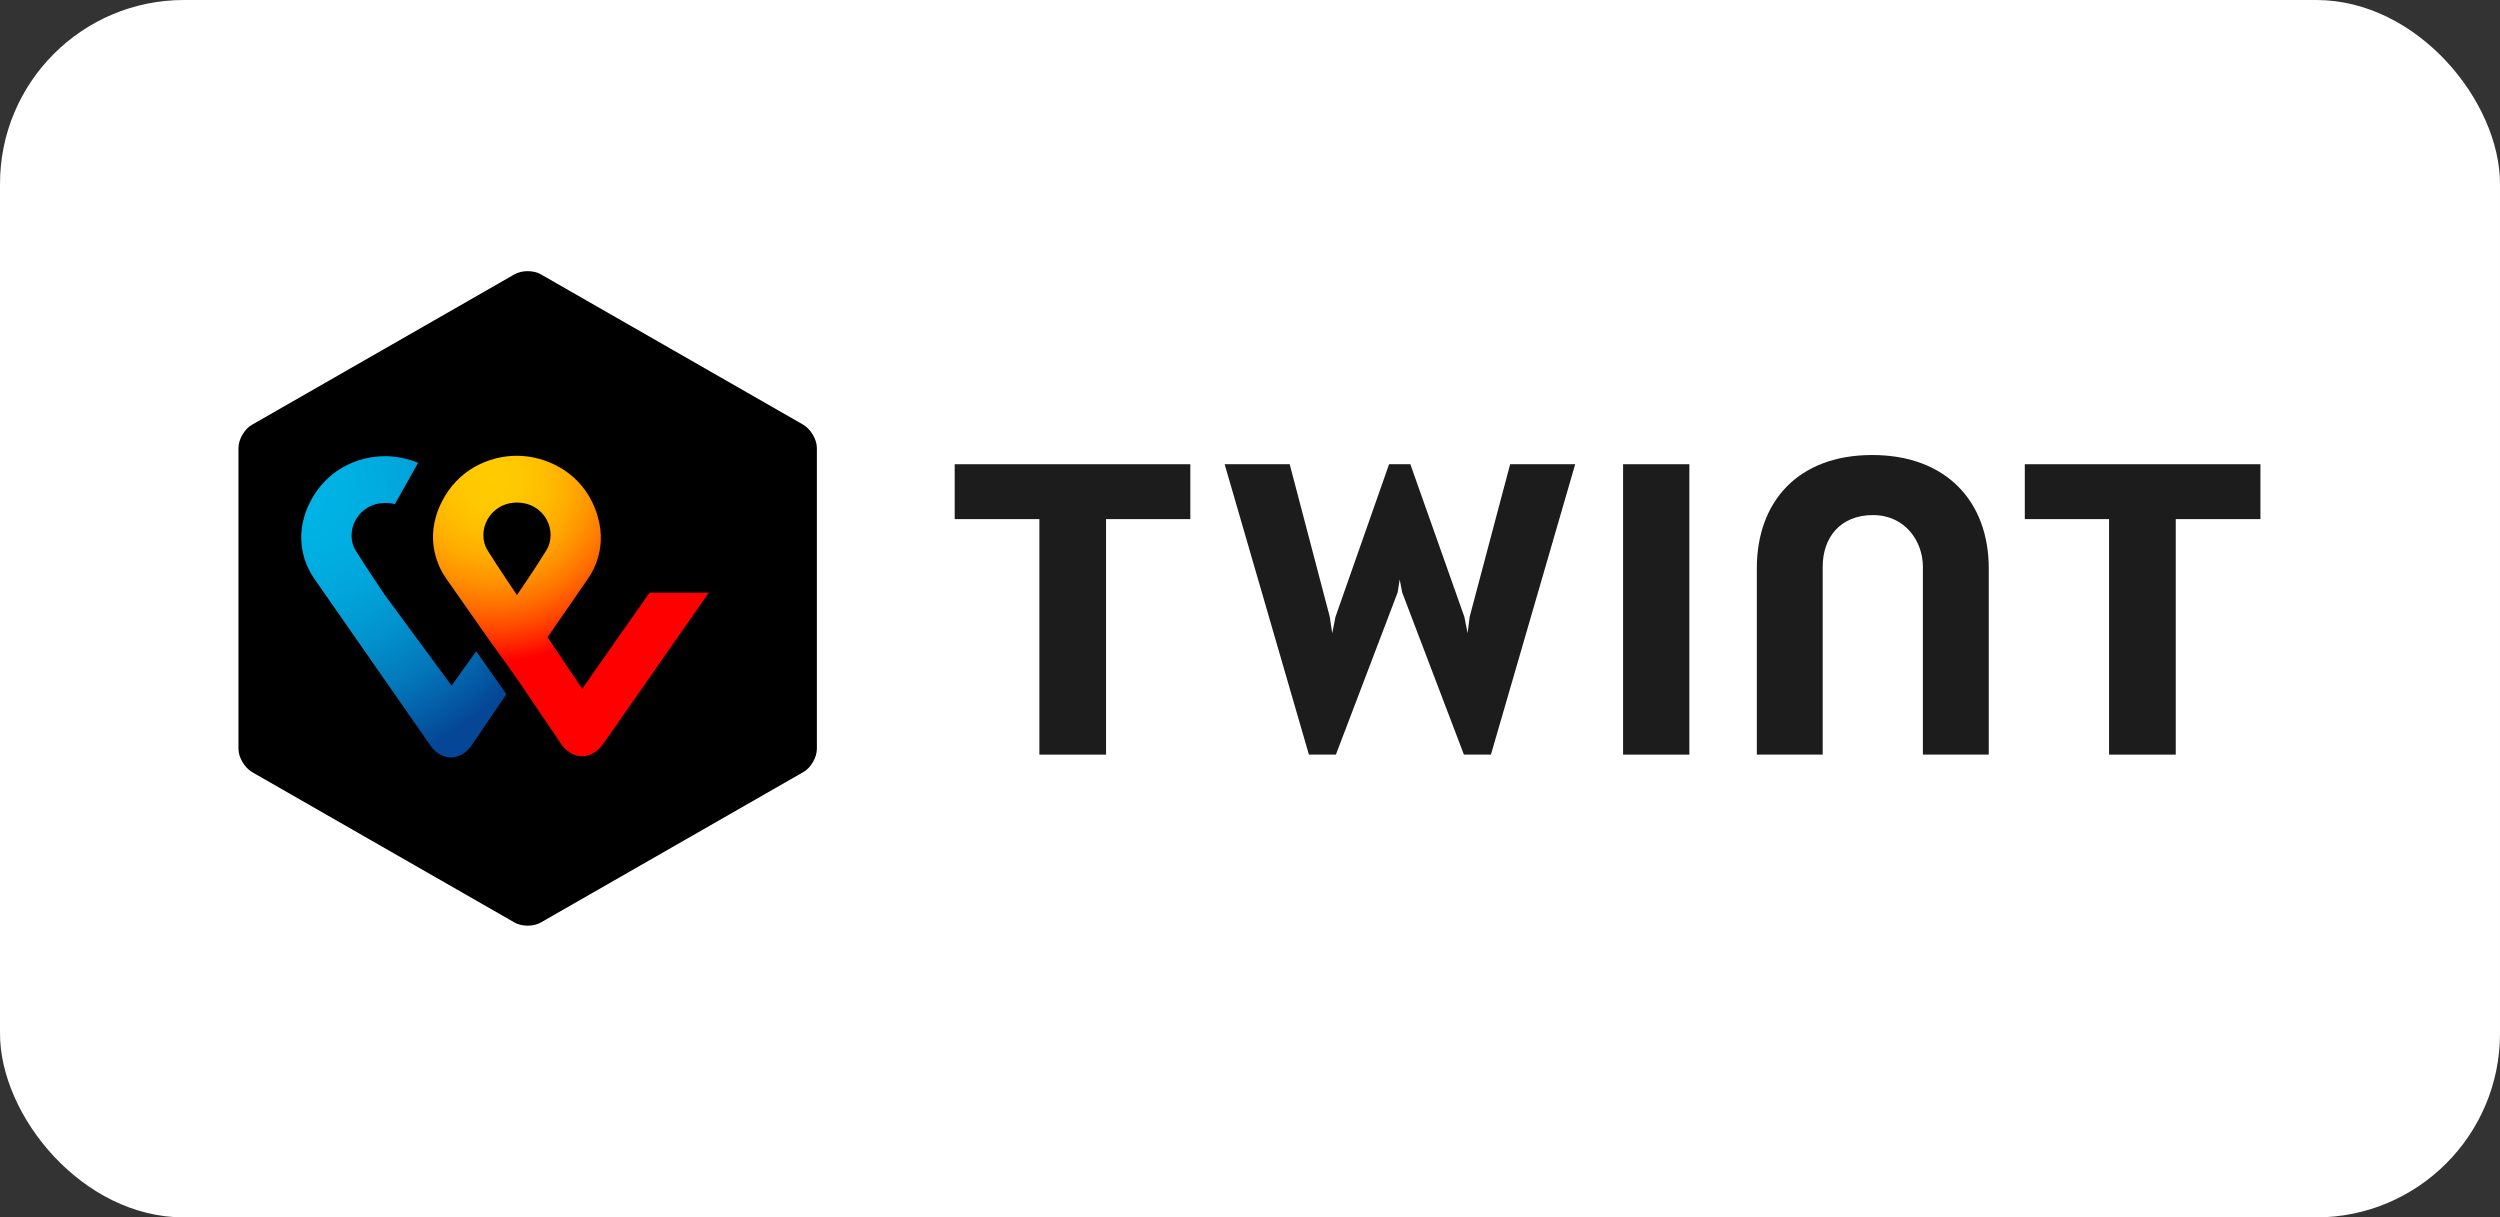
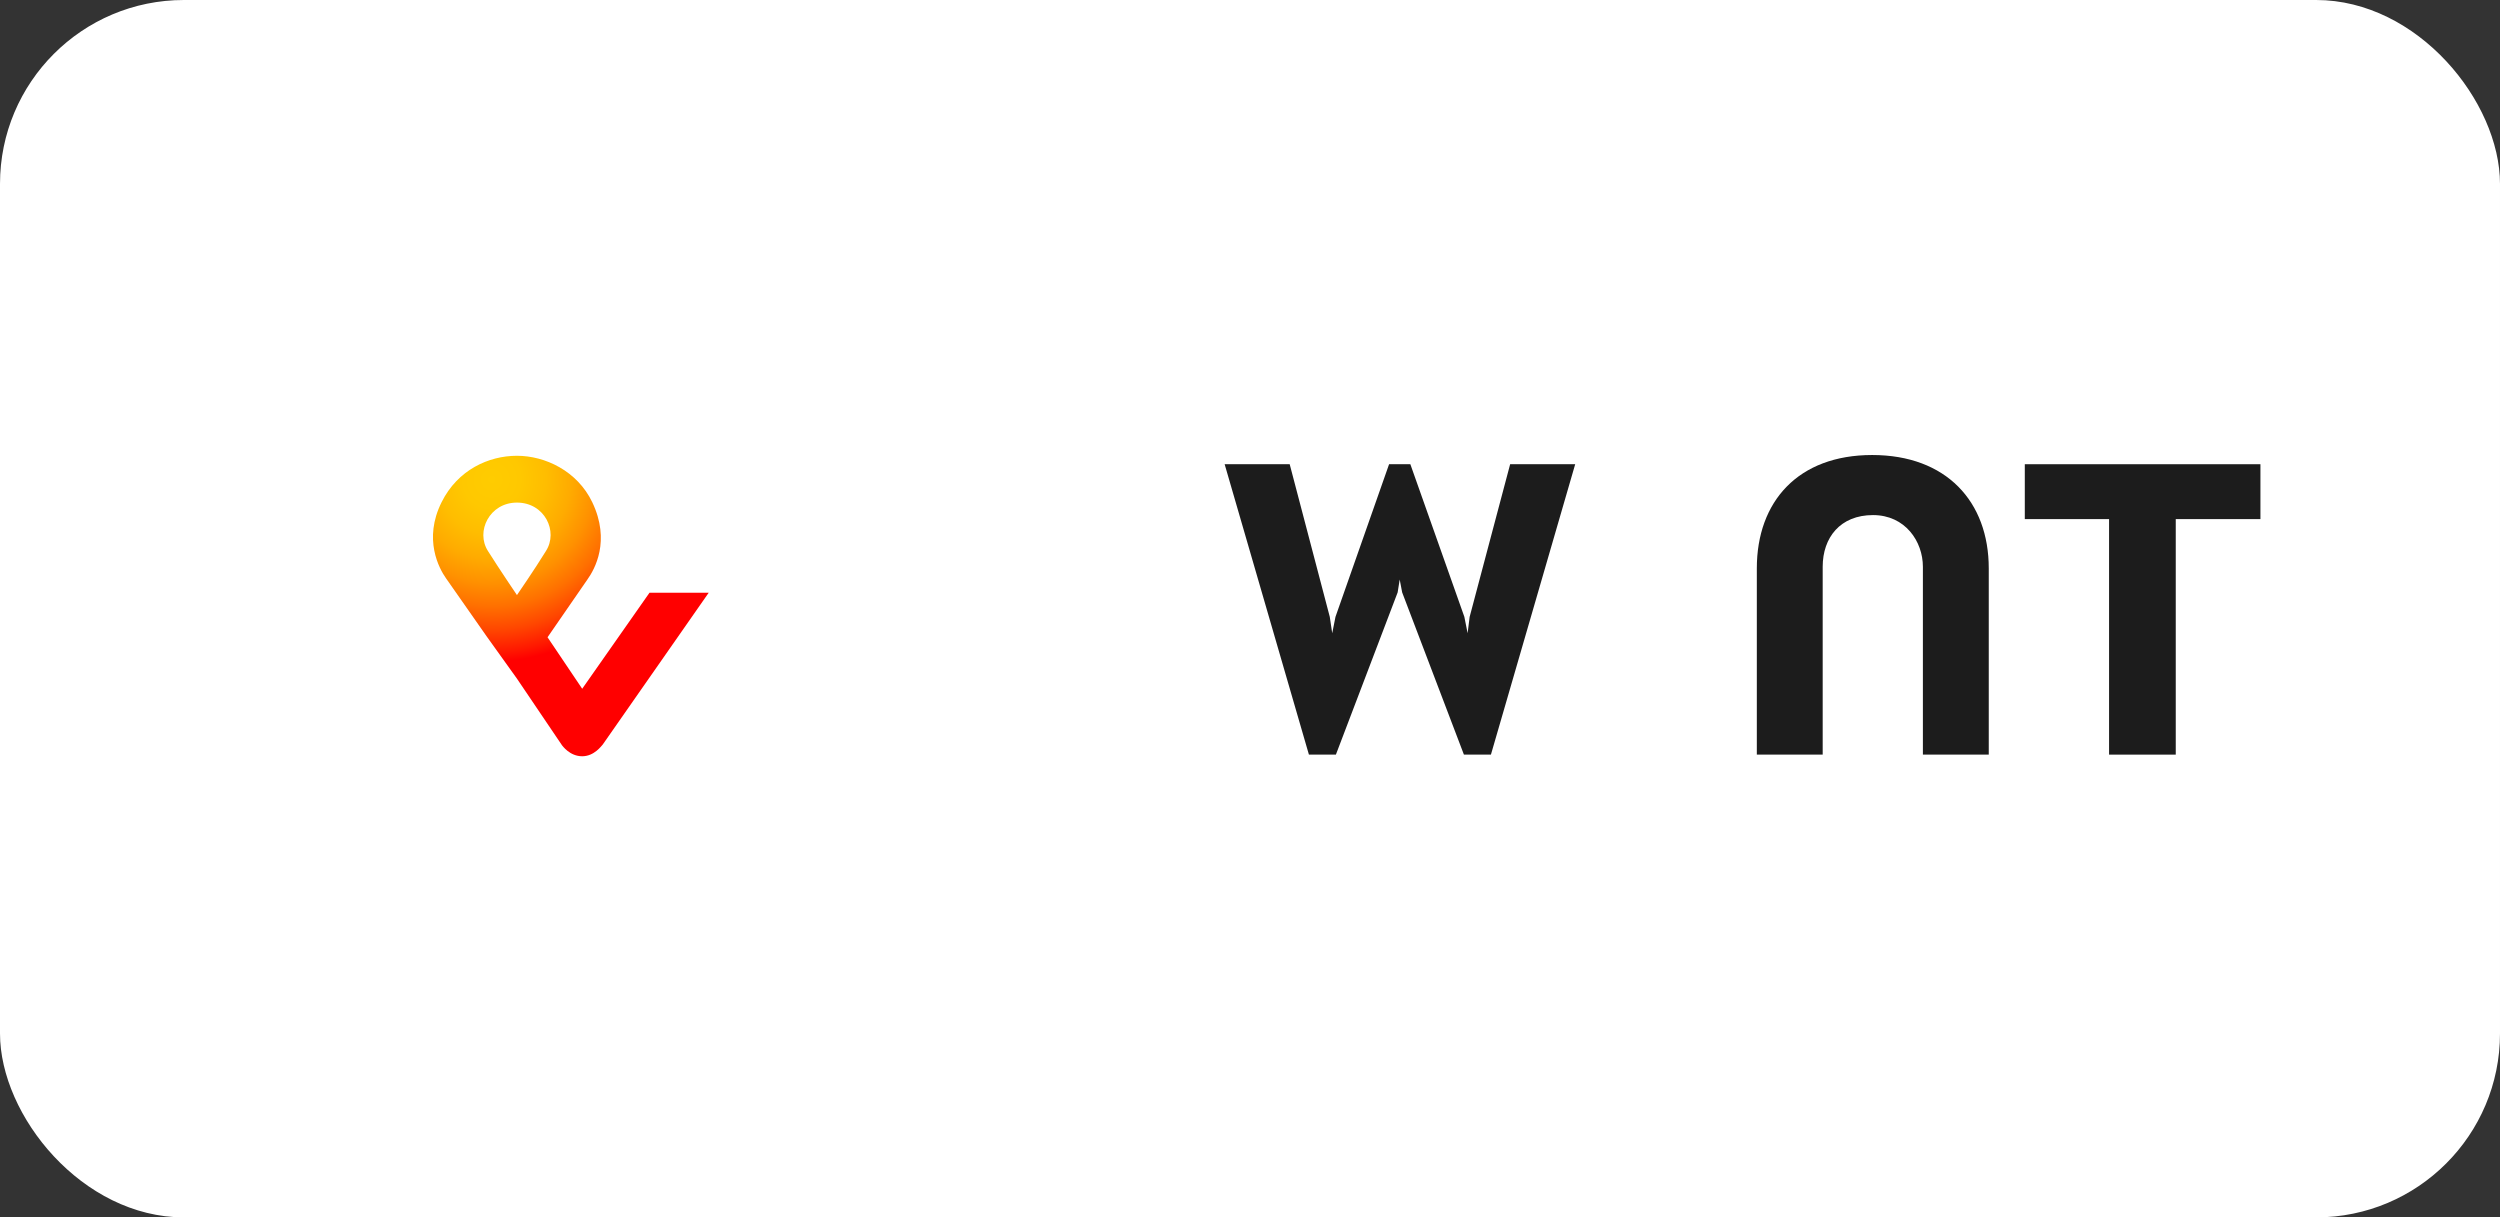
<svg xmlns="http://www.w3.org/2000/svg" id="uuid-ff9234d1-468b-4653-9a8d-6cd589d69fda" width="85.821" height="41.791" viewBox="0 0 85.821 41.791">
  <rect x="0" y="0" width="85.821" height="41.791" fill="#333333" stroke="none" />
  <defs>
    <style>.uuid-55555cf9-2161-4f46-951e-222106d97925{fill:url(#uuid-51dc7adf-80c8-4d47-8cc5-df218aea2990);}.uuid-51b36aad-278a-48af-a369-7f99e44ccd5a{fill:#fff;}.uuid-62710113-9aa5-4c98-bc48-d82bf13cb4c0{fill:#1c1c1c;}.uuid-427bc9d7-20ac-4a2d-ace2-312d3e9dc207{fill:url(#uuid-5e116318-b364-47dd-be6c-4f7030f9bb9f);}</style>
    <radialGradient id="uuid-51dc7adf-80c8-4d47-8cc5-df218aea2990" cx="-771.827" cy="697.691" fx="-771.827" fy="697.691" r=".592" gradientTransform="translate(13999.343 12655.878) scale(18.116 -18.116)" gradientUnits="userSpaceOnUse">
      <stop offset="0" stop-color="#fc0" />
      <stop offset=".092" stop-color="#ffc800" />
      <stop offset=".174" stop-color="#ffbd00" />
      <stop offset=".253" stop-color="#ffab00" />
      <stop offset=".33" stop-color="#ff9100" />
      <stop offset=".405" stop-color="#ff7000" />
      <stop offset=".479" stop-color="#ff4700" />
      <stop offset=".55" stop-color="#ff1800" />
      <stop offset=".582" stop-color="red" />
      <stop offset="1" stop-color="red" />
    </radialGradient>
    <radialGradient id="uuid-5e116318-b364-47dd-be6c-4f7030f9bb9f" cx="-756.288" cy="695.181" fx="-756.288" fy="695.181" r=".729" gradientTransform="translate(10207.989 9390.75) scale(13.484 -13.484)" gradientUnits="userSpaceOnUse">
      <stop offset="0" stop-color="#00b4e6" />
      <stop offset=".201" stop-color="#00b0e3" />
      <stop offset=".39" stop-color="#01a5db" />
      <stop offset=".574" stop-color="#0292cd" />
      <stop offset=".755" stop-color="#0377ba" />
      <stop offset=".932" stop-color="#0455a1" />
      <stop offset="1" stop-color="#054696" />
    </radialGradient>
  </defs>
  <g id="uuid-c12bef9f-50ac-49d6-950c-e369214c37ed">
    <g>
      <rect class="uuid-51b36aad-278a-48af-a369-7f99e44ccd5a" width="85.821" height="41.791" rx="6.313" ry="6.313" />
      <g>
-         <path d="m28.042,25.709c0,.292-.21.654-.462.793l-9.004,5.16c-.252.153-.672.153-.924,0l-9.004-5.16c-.252-.153-.462-.501-.462-.793v-10.333c0-.292.21-.654.462-.793l9.004-5.16c.252-.153.672-.153.924,0l9.004,5.16c.252.153.462.501.462.793v10.333Z" />
        <g>
          <path class="uuid-62710113-9aa5-4c98-bc48-d82bf13cb4c0" d="m77.596,15.936h-8.088v1.884h2.893v8.085h2.289v-8.085h2.907v-1.884Z" />
-           <path class="uuid-62710113-9aa5-4c98-bc48-d82bf13cb4c0" d="m40.861,15.936h-8.088v1.884h2.907v8.085h2.289v-8.085h2.893v-1.884Z" />
          <path class="uuid-62710113-9aa5-4c98-bc48-d82bf13cb4c0" d="m64.269,15.62c-2.542,0-3.96,1.595-3.96,3.891v6.394h2.261v-6.449c0-1.004.604-1.774,1.727-1.774,1.109,0,1.713.907,1.713,1.774v6.449h2.261v-6.394c0-2.296-1.46-3.891-4.002-3.891Z" />
-           <path class="uuid-62710113-9aa5-4c98-bc48-d82bf13cb4c0" d="m55.718,15.936v9.969h2.275v-9.969h-2.275Z" />
          <path class="uuid-62710113-9aa5-4c98-bc48-d82bf13cb4c0" d="m48.05,19.896l.084.44,2.12,5.569h.927l2.893-9.969h-2.233l-1.39,5.239-.07.563-.112-.563-1.854-5.239h-.73l-1.84,5.239-.112.563-.084-.563-1.376-5.239h-2.233l2.893,9.969h.926l2.12-5.569.07-.44Z" />
        </g>
        <g>
          <path class="uuid-55555cf9-2161-4f46-951e-222106d97925" d="m22.296,20.348l-2.31,3.296-1.19-1.768,1.369-1.983c.249-.348.802-1.326.166-2.653-.512-1.072-1.618-1.594-2.586-1.594s-2.033.482-2.586,1.594c-.636,1.273-.083,2.278.152,2.612,0,0,.761,1.085,1.397,1.996l1.037,1.447,1.549,2.291c.014.013.263.375.692.375.415,0,.664-.362.705-.402l3.638-5.212h-2.033Zm-4.55.08s-.609-.898-.996-1.514c-.429-.67.055-1.661.996-1.661.954,0,1.425.991.996,1.661-.387.63-.996,1.514-.996,1.514Z" />
-           <path class="uuid-427bc9d7-20ac-4a2d-ace2-312d3e9dc207" d="m15.504,23.537l-2.282-3.095s-.609-.898-.996-1.514c-.429-.67.055-1.661.996-1.661.124,0,.235.013.332.04l.802-1.42c-.373-.147-.761-.228-1.134-.228-.968,0-2.033.482-2.586,1.594-.636,1.273-.083,2.278.152,2.612l3.983,5.721c.028.054.29.415.705.415.429,0,.664-.348.705-.402l1.203-1.768-1.037-1.474-.844,1.179Z" />
        </g>
      </g>
    </g>
  </g>
</svg>